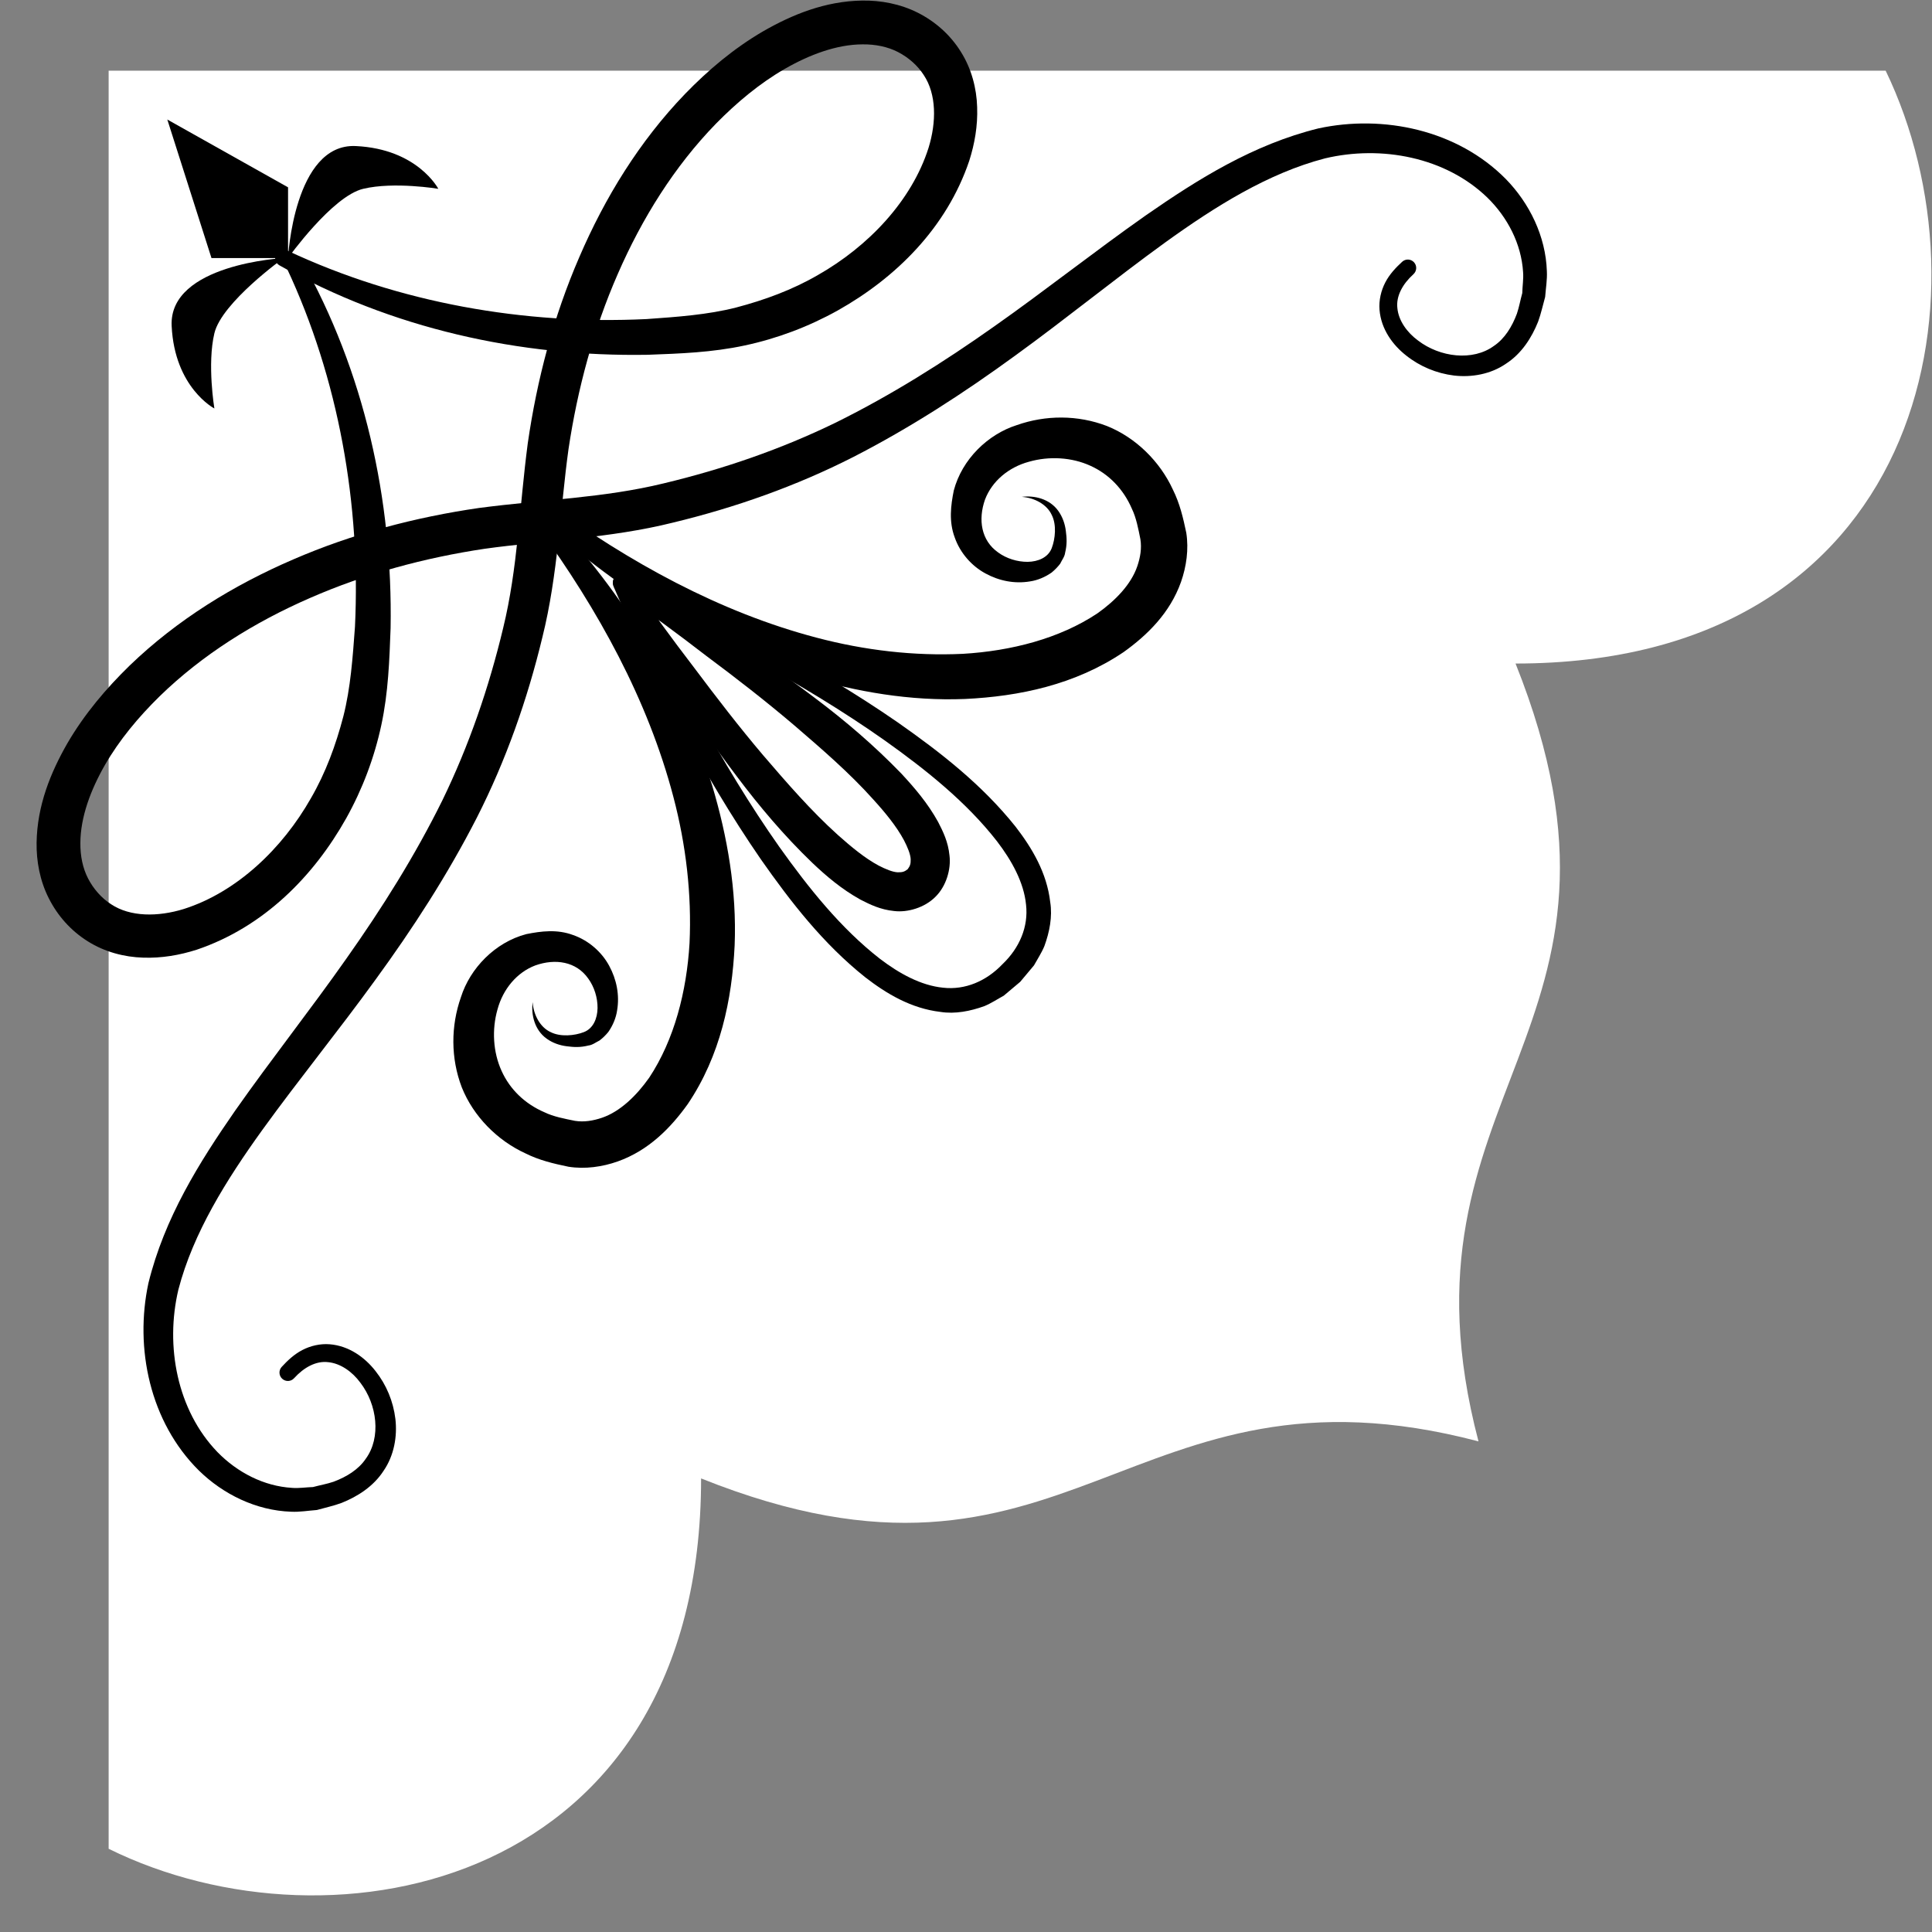
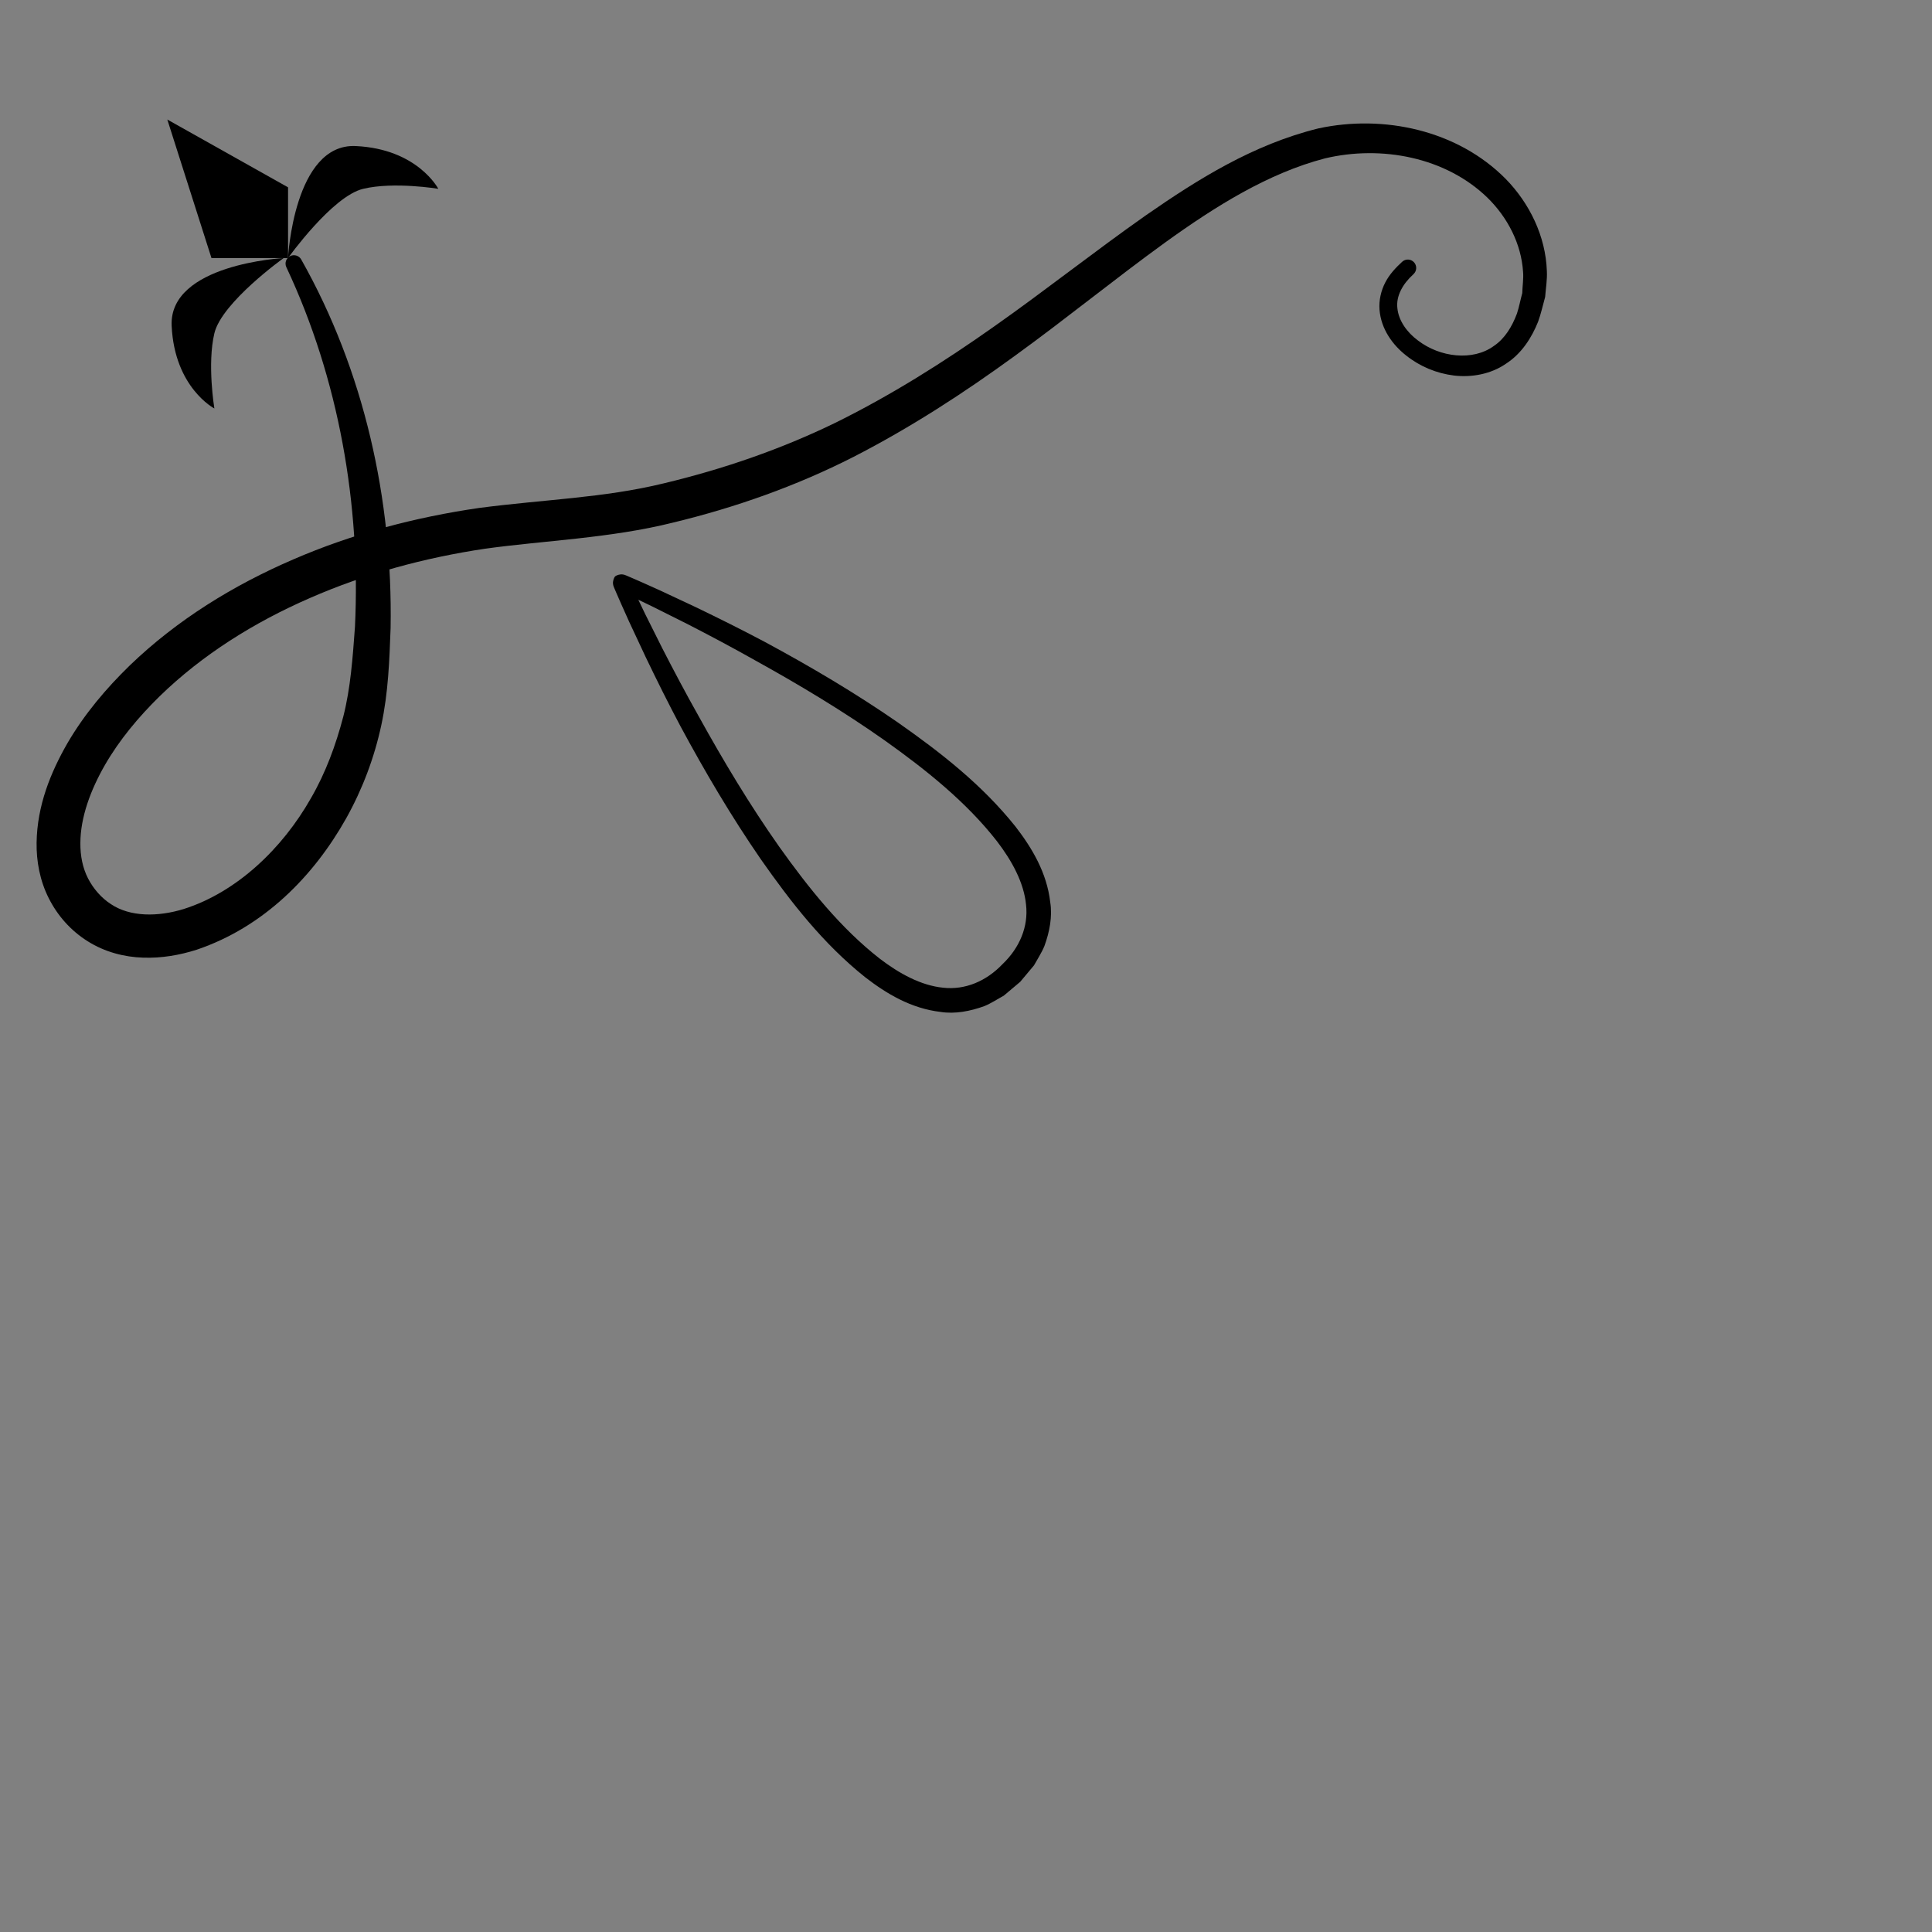
<svg xmlns="http://www.w3.org/2000/svg" width="52" height="52" viewBox="0 0 52 52" fill="none">
  <rect x="0" y="0" width="52" height="52" fill="#808080" stroke="none" />
-   <path d="M2.924 49.76C2.924 36.301 2.924 17.855 2.924 1.903C19.862 1.904 33.814 1.903 50.753 1.903C53.691 7.992 51.751 17.859 40.791 17.859C44.776 27.828 37.303 29.324 39.794 38.795C30.328 36.303 28.834 43.78 18.87 39.792C18.87 50.759 8.978 52.752 2.924 49.76Z" fill="white" />
  <path d="M5.692 6.946H7.753L7.753 5.042L4.503 3.217L5.692 6.946Z" fill="black" />
  <path d="M7.752 6.946C7.752 6.946 7.911 3.852 9.576 3.931C11.242 4.01 11.797 5.082 11.797 5.082C11.797 5.082 10.607 4.883 9.775 5.082C8.942 5.28 7.752 6.946 7.752 6.946Z" fill="black" />
  <path d="M7.634 6.946C7.634 6.946 4.541 7.105 4.62 8.772C4.699 10.438 5.77 10.994 5.77 10.994C5.77 10.994 5.572 9.803 5.77 8.97C5.969 8.137 7.634 6.946 7.634 6.946Z" fill="black" />
-   <path d="M7.747 6.751C10.742 8.156 14.123 8.746 17.4 8.588C18.223 8.53 19.048 8.472 19.812 8.277C20.58 8.075 21.33 7.8 22.013 7.403C23.373 6.631 24.538 5.404 24.991 3.982C25.207 3.283 25.207 2.536 24.863 2.02C24.7 1.764 24.45 1.545 24.169 1.4C23.89 1.257 23.564 1.191 23.219 1.194C22.523 1.195 21.787 1.471 21.119 1.856C20.446 2.244 19.83 2.759 19.27 3.329C18.152 4.478 17.278 5.88 16.628 7.373C15.973 8.869 15.544 10.465 15.301 12.091C15.08 13.683 15.019 15.468 14.6 17.145C14.195 18.827 13.616 20.471 12.833 22.01C12.047 23.546 11.111 24.99 10.108 26.366C9.109 27.746 8.04 29.057 7.063 30.409C6.096 31.752 5.199 33.182 4.801 34.711C4.441 36.232 4.768 37.958 5.852 39.082C6.389 39.633 7.104 40.001 7.859 40.046C8.047 40.062 8.235 40.029 8.425 40.024C8.608 39.974 8.799 39.942 8.978 39.881C9.329 39.75 9.651 39.552 9.846 39.261C10.261 38.692 10.153 37.808 9.7 37.217C9.482 36.918 9.163 36.695 8.834 36.663C8.503 36.622 8.176 36.809 7.921 37.089L7.915 37.095C7.831 37.188 7.689 37.194 7.596 37.11C7.504 37.026 7.497 36.883 7.581 36.791L7.582 36.79C7.74 36.619 7.914 36.453 8.136 36.337C8.356 36.222 8.617 36.161 8.873 36.181C9.393 36.222 9.821 36.535 10.107 36.902C10.4 37.272 10.585 37.717 10.642 38.19C10.697 38.66 10.607 39.176 10.324 39.587C10.052 40.008 9.622 40.28 9.194 40.451C8.976 40.532 8.751 40.579 8.528 40.642C8.297 40.659 8.065 40.7 7.833 40.688C6.895 40.656 6.006 40.219 5.353 39.579C4.036 38.276 3.617 36.287 3.995 34.535C4.427 32.778 5.361 31.289 6.332 29.889C7.314 28.492 8.361 27.171 9.322 25.802C10.287 24.437 11.171 23.029 11.903 21.548C12.626 20.062 13.161 18.5 13.543 16.902C13.936 15.292 13.975 13.681 14.205 11.931C14.453 10.217 14.897 8.524 15.591 6.923C16.279 5.322 17.209 3.804 18.441 2.525C19.058 1.889 19.745 1.307 20.532 0.847C21.318 0.394 22.207 0.03 23.208 0.015C23.704 0.008 24.229 0.103 24.704 0.343C25.173 0.58 25.578 0.937 25.863 1.396C26.149 1.85 26.286 2.379 26.3 2.882C26.319 3.387 26.232 3.873 26.088 4.326C25.478 6.135 24.107 7.48 22.55 8.355C21.766 8.792 20.918 9.112 20.046 9.298C19.165 9.488 18.294 9.517 17.436 9.549C13.982 9.608 10.525 8.839 7.52 7.141C7.412 7.08 7.374 6.943 7.435 6.834C7.493 6.731 7.62 6.691 7.726 6.74L7.747 6.751Z" fill="black" />
-   <path d="M27.501 13.373C27.839 13.33 28.249 13.423 28.484 13.751C28.598 13.91 28.665 14.102 28.687 14.29C28.713 14.482 28.722 14.659 28.668 14.876C28.656 14.984 28.581 15.074 28.534 15.174C28.469 15.259 28.389 15.341 28.305 15.41C28.127 15.534 27.924 15.62 27.72 15.649C27.309 15.718 26.89 15.635 26.523 15.434C26.154 15.235 25.842 14.884 25.696 14.464C25.536 14.036 25.59 13.606 25.671 13.203C25.892 12.362 26.588 11.689 27.367 11.442C28.142 11.169 29.006 11.164 29.793 11.466C30.576 11.779 31.224 12.428 31.568 13.177C31.755 13.553 31.844 13.935 31.929 14.34C31.999 14.788 31.931 15.251 31.787 15.663C31.489 16.502 30.877 17.096 30.245 17.549C28.942 18.43 27.431 18.744 25.972 18.813C24.502 18.872 23.053 18.621 21.677 18.209C18.927 17.342 16.48 15.778 14.431 13.865C14.34 13.78 14.335 13.636 14.419 13.545C14.499 13.461 14.628 13.45 14.719 13.517C16.945 15.14 19.375 16.478 21.975 17.162C23.271 17.505 24.606 17.66 25.915 17.598C27.215 17.521 28.514 17.188 29.532 16.512C30.021 16.167 30.444 15.729 30.61 15.242C30.692 15.001 30.733 14.757 30.694 14.514C30.639 14.24 30.584 13.938 30.462 13.687C30.239 13.171 29.851 12.762 29.348 12.536C28.848 12.307 28.24 12.272 27.697 12.427C27.146 12.575 26.7 12.951 26.512 13.445C26.322 13.984 26.405 14.548 26.869 14.872C27.09 15.033 27.381 15.124 27.661 15.122C27.94 15.118 28.21 15.006 28.307 14.754C28.403 14.504 28.442 14.124 28.308 13.86C28.18 13.579 27.848 13.397 27.501 13.373Z" fill="black" />
  <path d="M8.107 6.983C9.804 9.99 10.573 13.449 10.513 16.905C10.481 17.764 10.453 18.635 10.263 19.517C10.076 20.39 9.757 21.238 9.319 22.023C8.445 23.58 7.101 24.951 5.293 25.562C4.841 25.706 4.355 25.793 3.85 25.775C3.348 25.76 2.82 25.624 2.365 25.337C1.907 25.052 1.549 24.646 1.313 24.177C1.072 23.702 0.978 23.177 0.985 22.681C1 21.679 1.364 20.789 1.815 20.003C2.275 19.215 2.858 18.528 3.493 17.91C4.772 16.678 6.289 15.748 7.888 15.059C9.489 14.365 11.182 13.92 12.893 13.672C14.643 13.442 16.252 13.403 17.863 13.01C19.459 12.628 21.021 12.093 22.505 11.369C23.985 10.636 25.393 9.752 26.757 8.787C28.125 7.825 29.445 6.777 30.842 5.795C32.241 4.824 33.729 3.889 35.485 3.456C37.236 3.078 39.223 3.498 40.526 4.815C41.166 5.469 41.603 6.358 41.634 7.297C41.646 7.529 41.605 7.761 41.588 7.992C41.525 8.215 41.478 8.441 41.398 8.659C41.227 9.087 40.955 9.517 40.534 9.789C40.124 10.073 39.607 10.162 39.138 10.108C38.666 10.05 38.22 9.865 37.851 9.572C37.484 9.286 37.171 8.857 37.13 8.338C37.11 8.081 37.171 7.821 37.286 7.6C37.402 7.378 37.568 7.204 37.739 7.046C37.831 6.961 37.973 6.967 38.058 7.059C38.142 7.151 38.136 7.293 38.045 7.378L38.044 7.379L38.038 7.385C37.757 7.64 37.57 7.967 37.611 8.298C37.643 8.627 37.867 8.946 38.166 9.165C38.756 9.618 39.64 9.726 40.208 9.311C40.499 9.116 40.697 8.793 40.828 8.442C40.888 8.264 40.921 8.072 40.972 7.889C40.976 7.699 41.009 7.51 40.994 7.323C40.947 6.567 40.58 5.852 40.029 5.315C38.905 4.23 37.181 3.902 35.661 4.263C34.132 4.661 32.704 5.558 31.361 6.526C30.01 7.504 28.7 8.574 27.321 9.573C25.945 10.576 24.502 11.513 22.967 12.3C21.429 13.083 19.786 13.663 18.105 14.068C16.429 14.487 14.645 14.548 13.053 14.769C11.429 15.012 9.833 15.442 8.339 16.097C6.846 16.747 5.445 17.622 4.296 18.741C3.726 19.3 3.212 19.917 2.824 20.59C2.44 21.259 2.165 21.995 2.163 22.691C2.16 23.036 2.226 23.363 2.369 23.642C2.514 23.923 2.732 24.173 2.989 24.337C3.504 24.681 4.251 24.681 4.949 24.465C6.371 24.012 7.597 22.845 8.368 21.485C8.765 20.801 9.04 20.051 9.241 19.282C9.436 18.518 9.494 17.693 9.554 16.869C9.711 13.591 9.121 10.208 7.716 7.21L7.707 7.191C7.654 7.078 7.702 6.944 7.815 6.89C7.923 6.84 8.05 6.883 8.107 6.983Z" fill="black" />
-   <path d="M14.336 26.973C14.36 27.32 14.541 27.653 14.822 27.78C15.087 27.914 15.466 27.876 15.716 27.779C15.967 27.682 16.079 27.412 16.083 27.133C16.086 26.852 15.995 26.562 15.834 26.34C15.509 25.876 14.946 25.794 14.409 25.984C13.914 26.171 13.539 26.618 13.39 27.169C13.235 27.712 13.271 28.32 13.499 28.821C13.725 29.325 14.133 29.712 14.65 29.935C14.899 30.057 15.203 30.112 15.477 30.168C15.718 30.206 15.963 30.166 16.204 30.084C16.69 29.918 17.128 29.495 17.474 29.005C18.148 27.986 18.482 26.686 18.559 25.386C18.62 24.076 18.465 22.74 18.123 21.444C17.439 18.842 16.101 16.411 14.479 14.184C14.405 14.082 14.427 13.94 14.529 13.867C14.622 13.799 14.75 13.812 14.827 13.895C16.739 15.946 18.302 18.394 19.169 21.145C19.58 22.522 19.832 23.972 19.773 25.443C19.703 26.903 19.39 28.415 18.509 29.719C18.056 30.351 17.463 30.964 16.624 31.261C16.213 31.406 15.75 31.473 15.302 31.403C14.897 31.319 14.516 31.23 14.14 31.042C13.391 30.699 12.742 30.05 12.429 29.266C12.128 28.479 12.133 27.615 12.406 26.839C12.653 26.059 13.325 25.363 14.165 25.142C14.569 25.061 14.999 25.007 15.426 25.167C15.846 25.313 16.197 25.625 16.396 25.994C16.596 26.362 16.679 26.781 16.61 27.192C16.581 27.396 16.496 27.599 16.372 27.777C16.303 27.861 16.221 27.942 16.135 28.006C16.036 28.054 15.946 28.128 15.838 28.14C15.621 28.195 15.444 28.186 15.252 28.16C15.065 28.137 14.872 28.071 14.714 27.956C14.385 27.721 14.293 27.311 14.336 26.973Z" fill="black" />
-   <path d="M16.873 15.834C16.915 15.811 16.964 15.723 16.949 15.65C16.946 15.62 16.925 15.583 16.925 15.583L16.932 15.593L16.959 15.631L17.014 15.707L17.124 15.859L17.346 16.163L17.786 16.772C18.082 17.177 18.381 17.578 18.686 17.975C19.286 18.775 19.895 19.567 20.538 20.325C21.184 21.078 21.835 21.828 22.55 22.472C22.906 22.789 23.276 23.098 23.651 23.298C23.833 23.392 24.025 23.472 24.159 23.478C24.296 23.481 24.349 23.459 24.43 23.395C24.491 23.312 24.515 23.261 24.511 23.125C24.505 22.99 24.426 22.799 24.331 22.616C24.131 22.242 23.825 21.87 23.504 21.517C22.862 20.8 22.11 20.152 21.358 19.506C20.601 18.863 19.812 18.25 19.01 17.653C18.614 17.347 18.214 17.046 17.81 16.749L17.202 16.308L16.899 16.085L16.747 15.975L16.67 15.92L16.632 15.893L16.623 15.886C16.623 15.886 16.659 15.907 16.69 15.909C16.762 15.925 16.85 15.875 16.873 15.834ZM16.554 15.514C16.59 15.481 16.691 15.44 16.777 15.463C16.814 15.47 16.859 15.495 16.864 15.499L16.875 15.505L16.917 15.527L17 15.574L17.166 15.665L17.497 15.851L18.15 16.238C18.583 16.499 19.014 16.764 19.441 17.036C20.287 17.594 21.12 18.17 21.933 18.786C22.749 19.399 23.528 20.064 24.258 20.819C24.617 21.206 24.965 21.61 25.248 22.12C25.383 22.382 25.52 22.658 25.556 23.028C25.601 23.393 25.468 23.855 25.175 24.14C24.887 24.43 24.428 24.565 24.064 24.52C23.694 24.483 23.418 24.346 23.156 24.212C22.648 23.929 22.241 23.582 21.86 23.22C21.102 22.491 20.442 21.708 19.829 20.893C19.214 20.08 18.634 19.248 18.079 18.401C17.807 17.973 17.54 17.543 17.28 17.11L16.892 16.458L16.706 16.126L16.613 15.961L16.567 15.877L16.544 15.835L16.538 15.825C16.535 15.819 16.509 15.775 16.503 15.737C16.479 15.652 16.52 15.551 16.554 15.514Z" fill="black" />
  <path d="M16.873 15.834C16.914 15.812 16.956 15.743 16.952 15.683C16.953 15.659 16.937 15.62 16.94 15.628L16.947 15.643L16.974 15.701L17.028 15.818L17.138 16.053L17.361 16.519L17.825 17.447C18.14 18.061 18.464 18.672 18.802 19.272C19.47 20.48 20.18 21.664 20.97 22.786C21.762 23.899 22.629 24.984 23.678 25.802C24.199 26.201 24.787 26.525 25.383 26.584C25.975 26.651 26.546 26.409 26.983 25.95C27.441 25.513 27.684 24.942 27.616 24.349C27.558 23.753 27.234 23.165 26.834 22.643C26.017 21.594 24.933 20.726 23.82 19.934C22.699 19.143 21.516 18.432 20.309 17.765C19.708 17.426 19.098 17.102 18.484 16.787L17.558 16.324L17.091 16.099L16.857 15.989L16.74 15.935L16.682 15.908L16.667 15.902C16.658 15.899 16.698 15.915 16.722 15.913C16.782 15.918 16.852 15.874 16.873 15.834ZM16.554 15.514C16.595 15.482 16.684 15.449 16.764 15.462C16.798 15.465 16.849 15.487 16.849 15.487L16.864 15.493L16.924 15.519L17.045 15.571L17.285 15.676L17.762 15.89L18.708 16.333C19.336 16.635 19.96 16.946 20.577 17.273C21.805 17.934 23.009 18.645 24.163 19.443C25.31 20.247 26.433 21.119 27.338 22.255C27.777 22.825 28.176 23.489 28.267 24.282C28.33 24.674 28.247 25.087 28.111 25.461C28.036 25.645 27.925 25.81 27.83 25.983L27.459 26.426L27.016 26.799C26.843 26.893 26.678 27.004 26.494 27.08C26.12 27.215 25.707 27.298 25.316 27.236C24.523 27.144 23.859 26.745 23.29 26.305C22.155 25.401 21.283 24.276 20.479 23.129C19.683 21.974 18.972 20.769 18.311 19.54C17.984 18.924 17.673 18.299 17.372 17.671L16.929 16.724L16.715 16.246L16.61 16.006L16.558 15.886L16.526 15.81C16.526 15.81 16.504 15.759 16.501 15.726C16.487 15.646 16.522 15.555 16.554 15.514Z" fill="black" />
</svg>